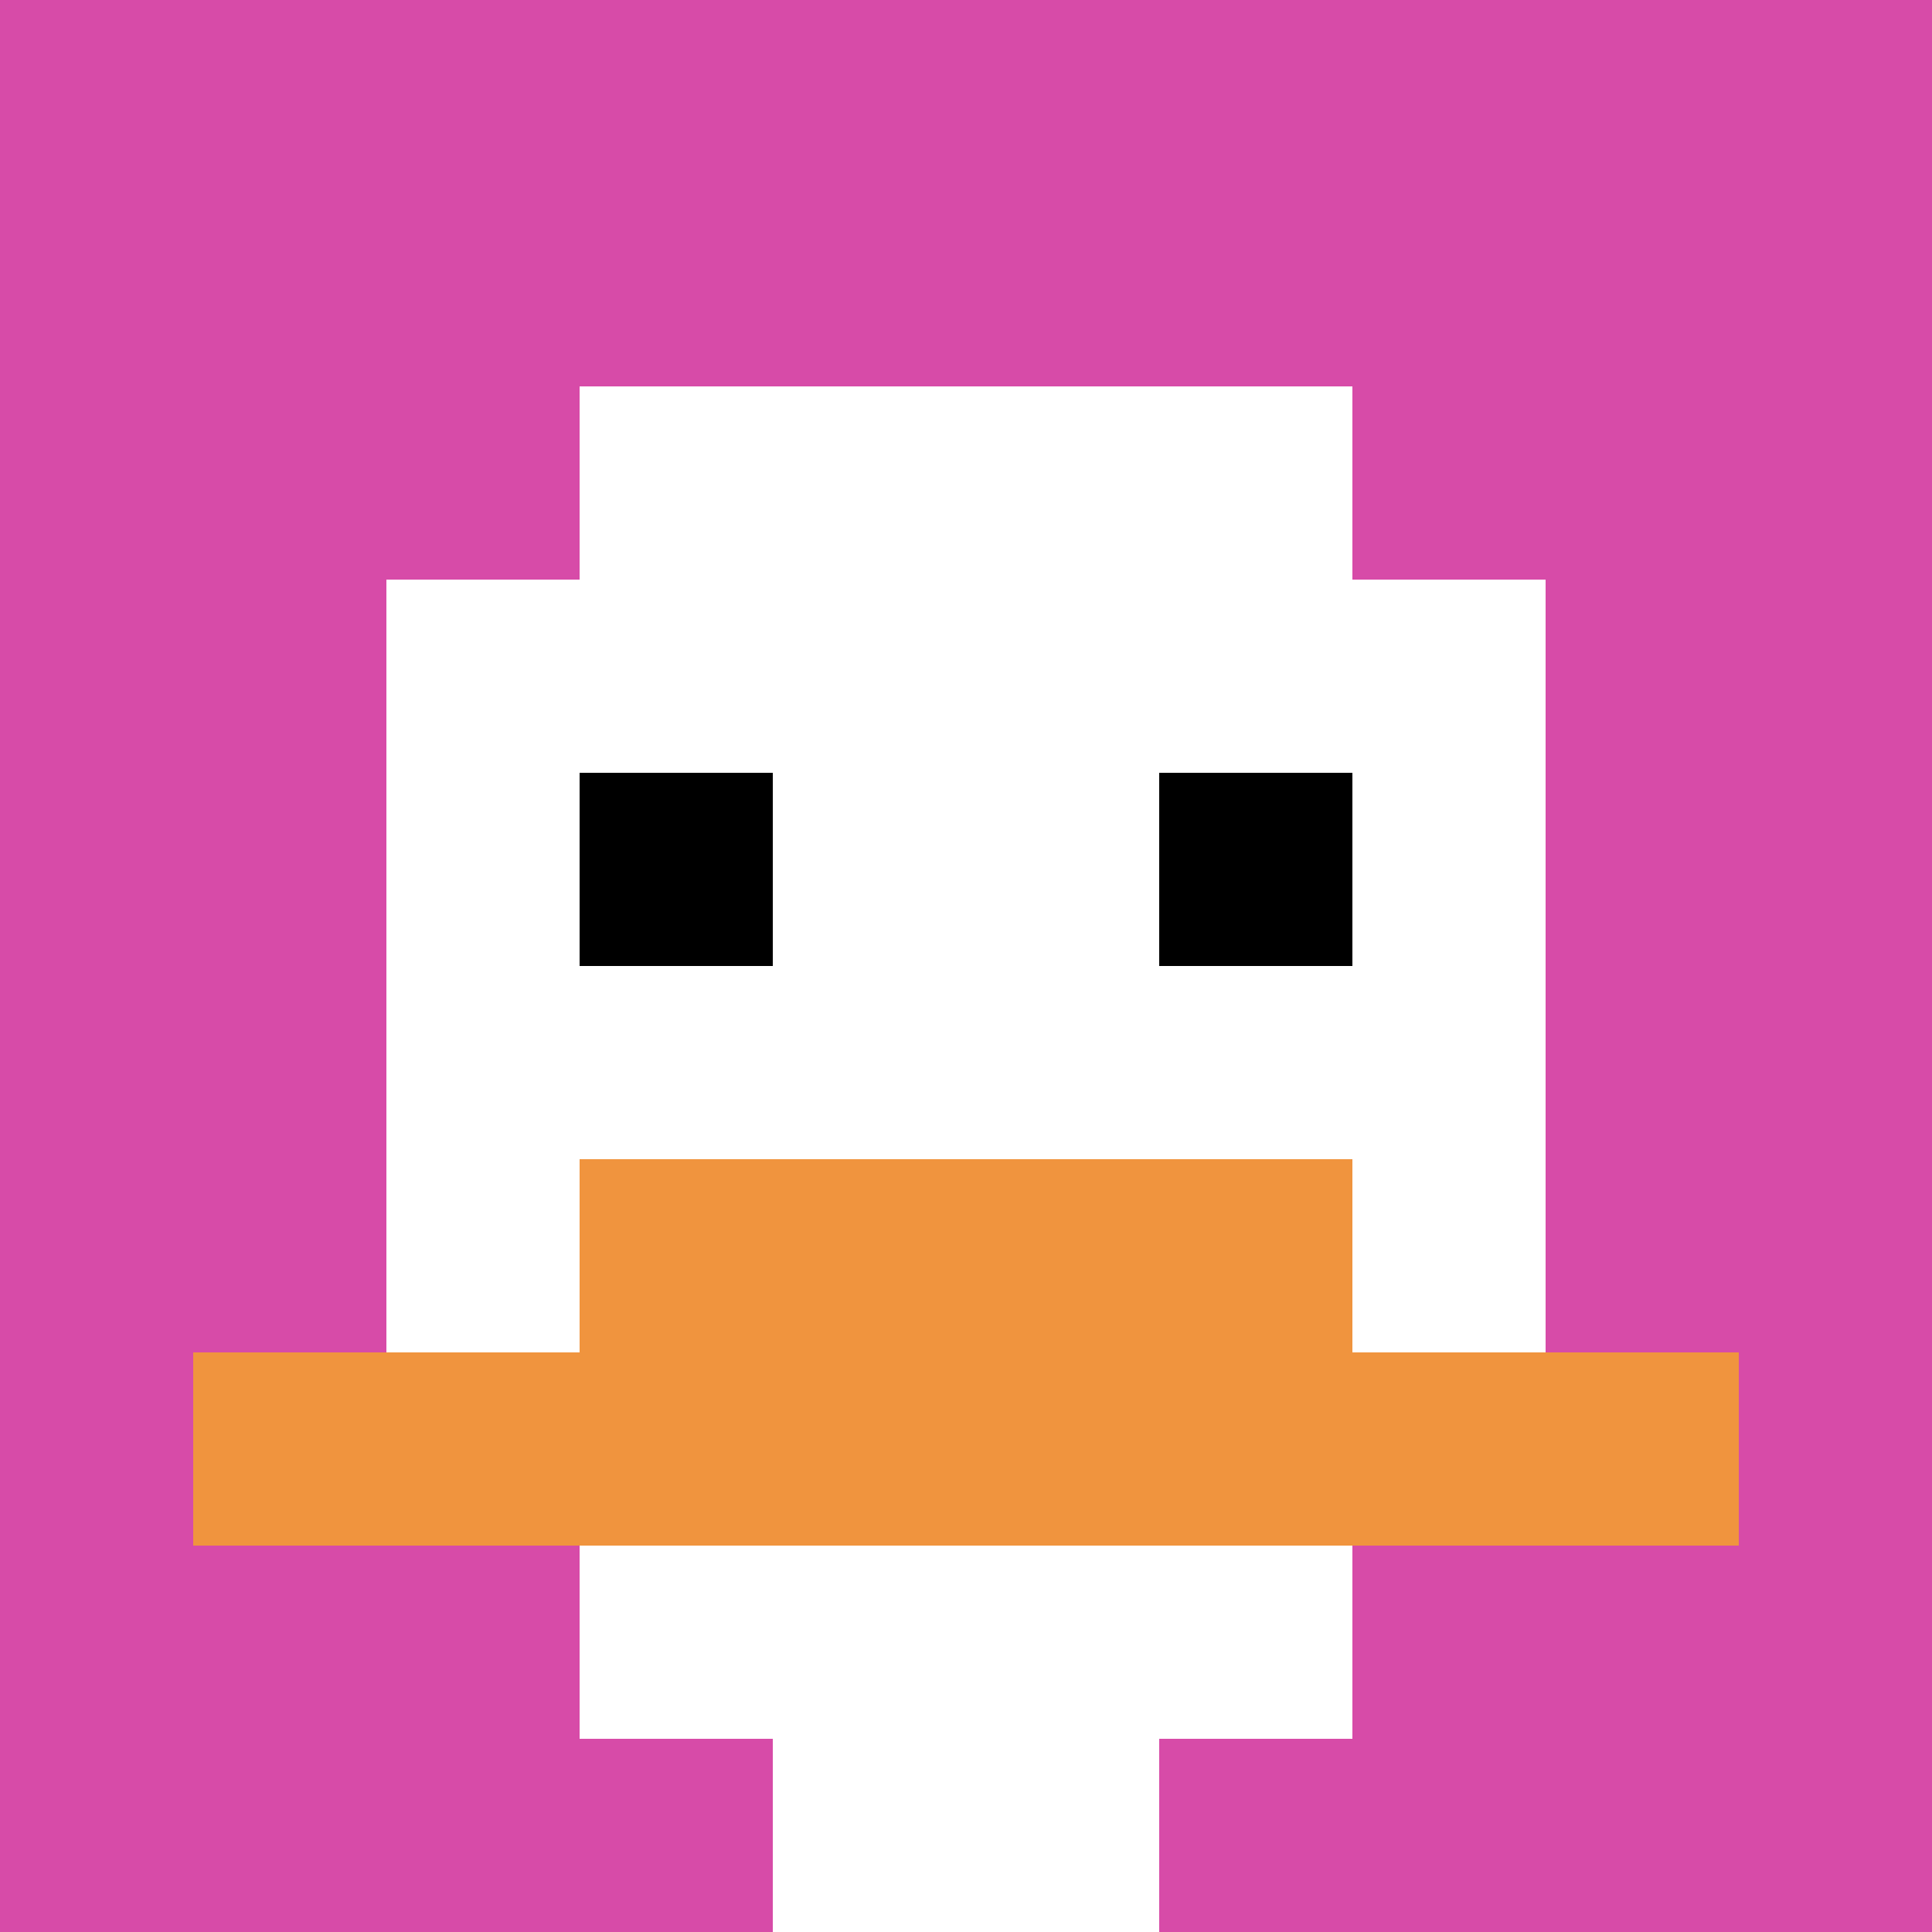
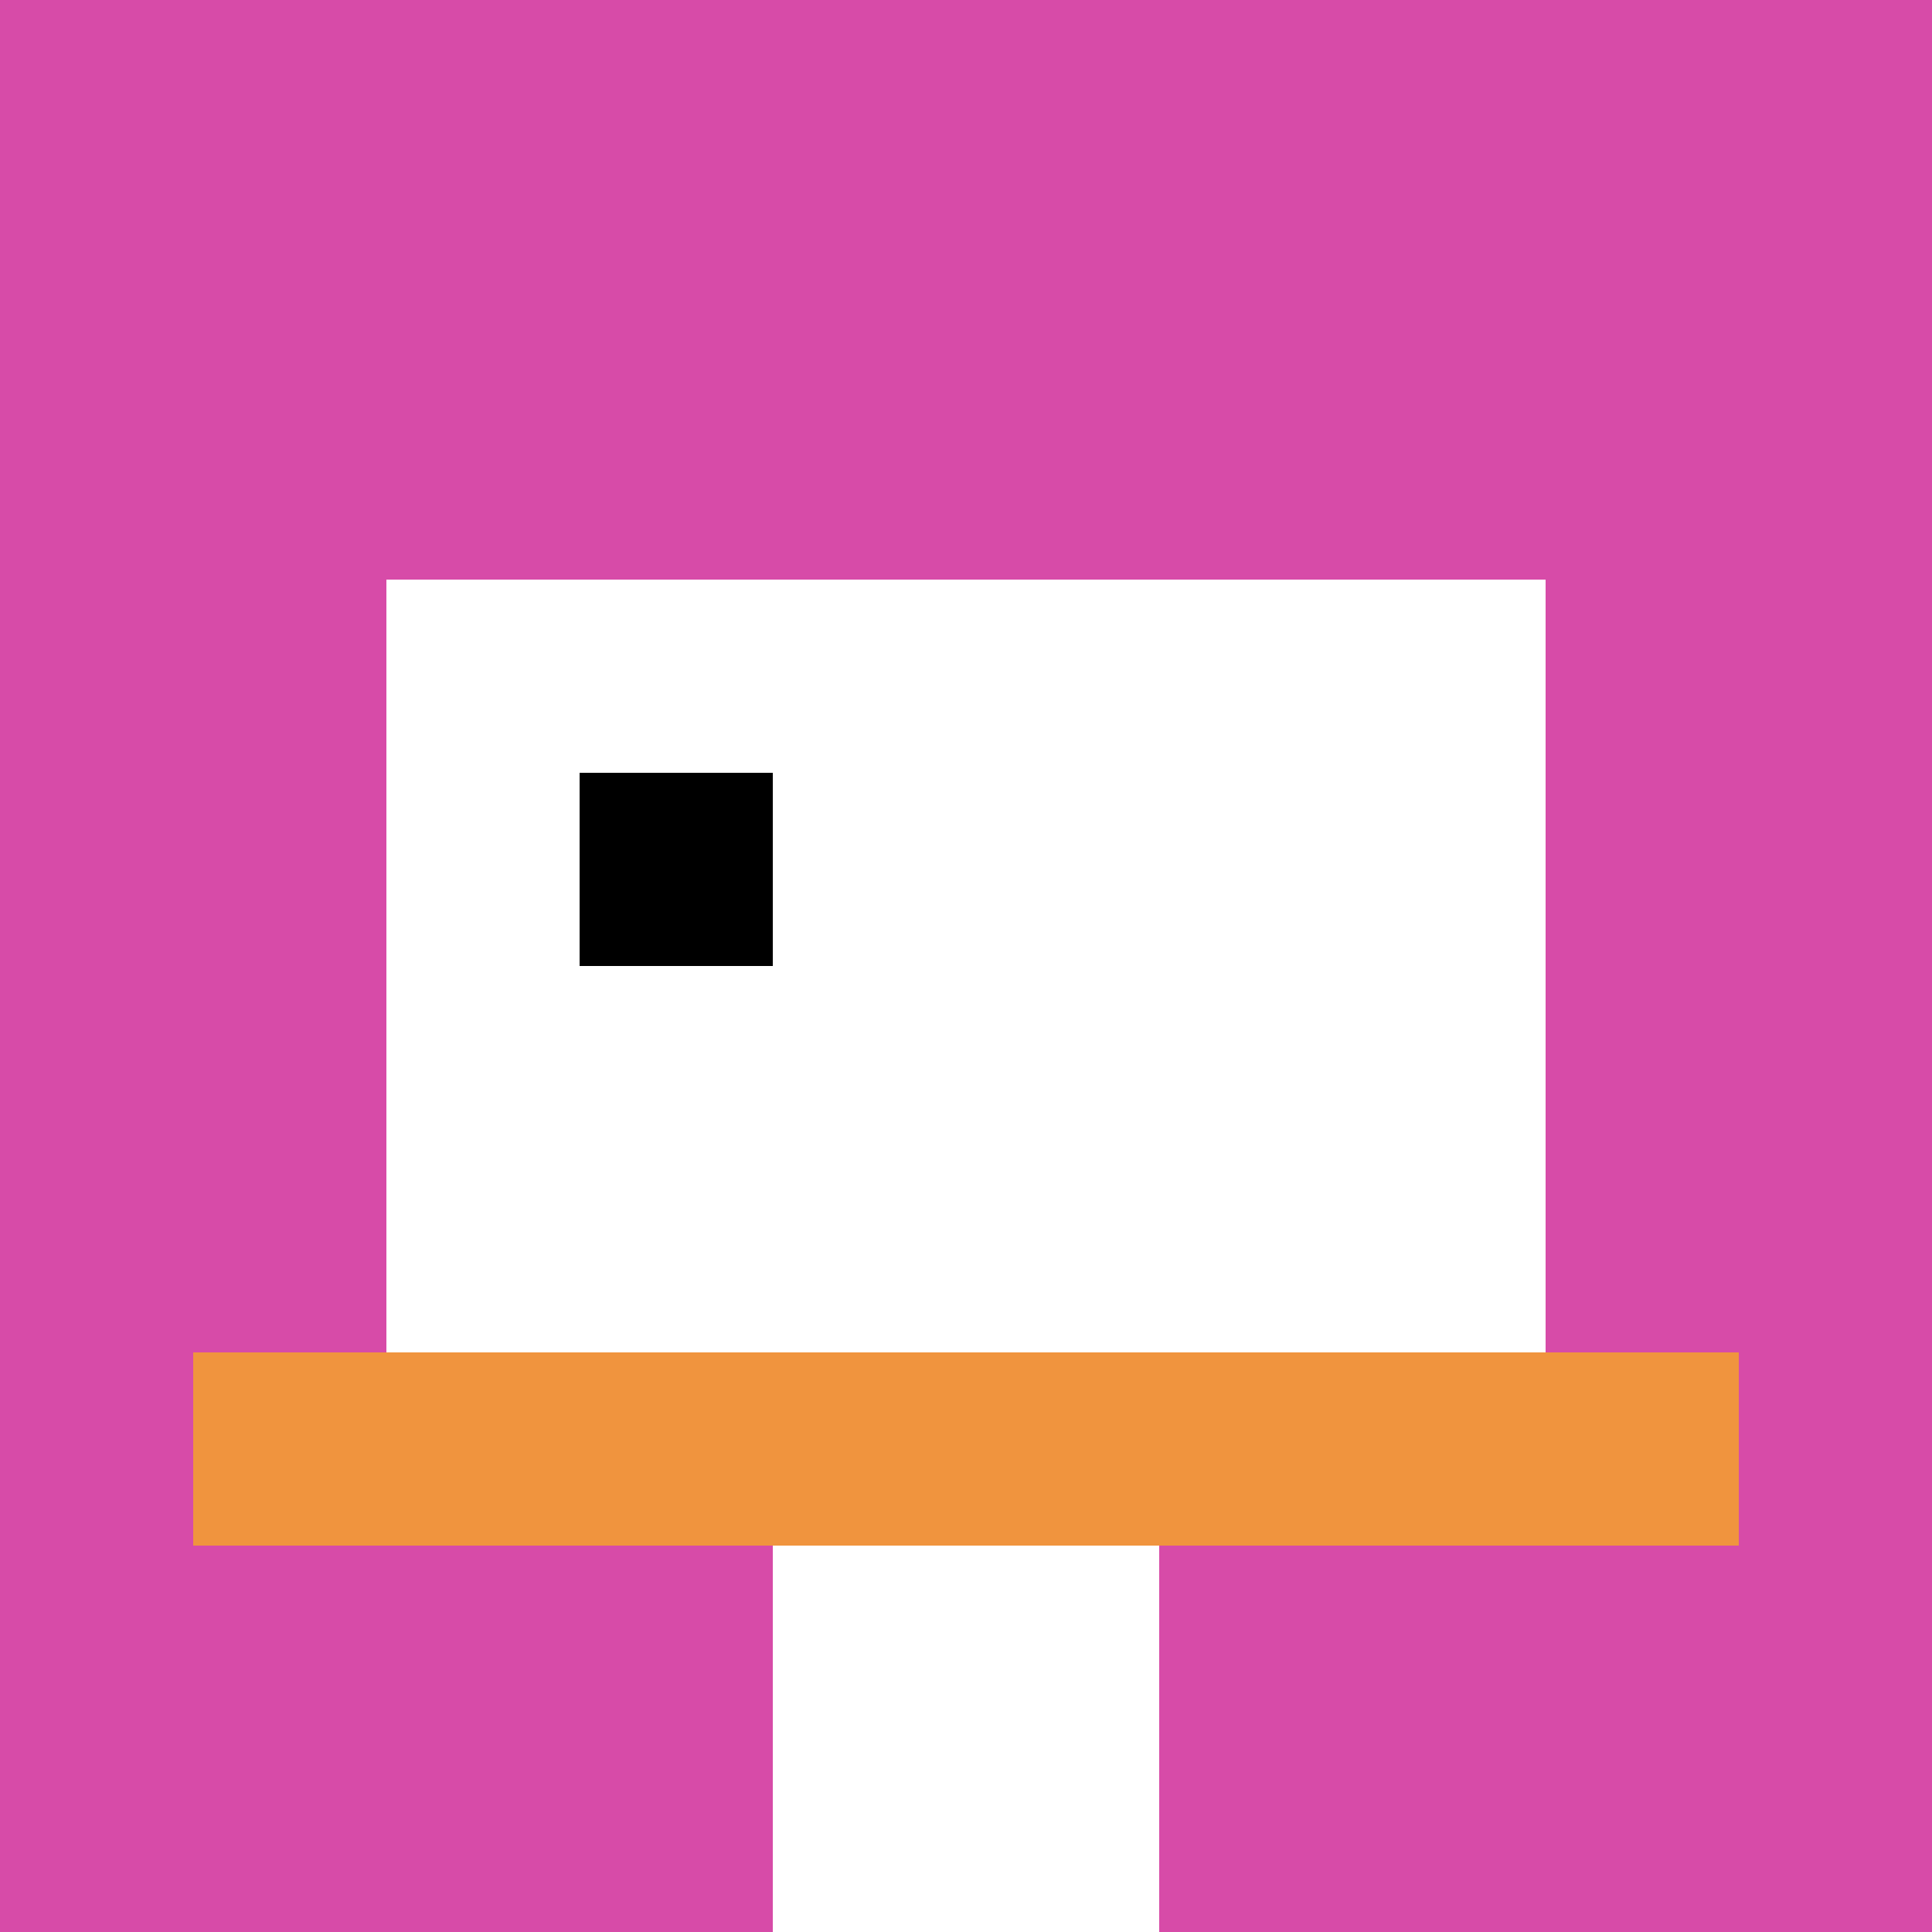
<svg xmlns="http://www.w3.org/2000/svg" version="1.1" width="876" height="876">
  <title>'goose-pfp-98568' by Dmitri Cherniak</title>
  <desc>seed=98568
backgroundColor=#ffffff
padding=20
innerPadding=0
timeout=500
dimension=1
border=false
Save=function(){return n.handleSave()}
frame=9

Rendered at Sun Sep 15 2024 19:53:04 GMT+0800 (中国标准时间)
Generated in &lt;1ms
</desc>
  <defs />
  <rect width="100%" height="100%" fill="#ffffff" />
  <g>
    <g id="0-0">
      <rect x="0" y="0" height="876" width="876" fill="#D74BA8" />
      <g>
-         <rect id="0-0-3-2-4-7" x="262.8" y="175.2" width="350.4" height="613.2" fill="#ffffff" />
        <rect id="0-0-2-3-6-5" x="175.2" y="262.8" width="525.6" height="438" fill="#ffffff" />
        <rect id="0-0-4-8-2-2" x="350.4" y="700.8" width="175.2" height="175.2" fill="#ffffff" />
        <rect id="0-0-1-7-8-1" x="87.6" y="613.2" width="700.8" height="87.6" fill="#F0943E" />
-         <rect id="0-0-3-6-4-2" x="262.8" y="525.6" width="350.4" height="175.2" fill="#F0943E" />
        <rect id="0-0-3-4-1-1" x="262.8" y="350.4" width="87.6" height="87.6" fill="#000000" />
-         <rect id="0-0-6-4-1-1" x="525.6" y="350.4" width="87.6" height="87.6" fill="#000000" />
      </g>
      <rect x="0" y="0" stroke="white" stroke-width="0" height="876" width="876" fill="none" />
    </g>
  </g>
</svg>